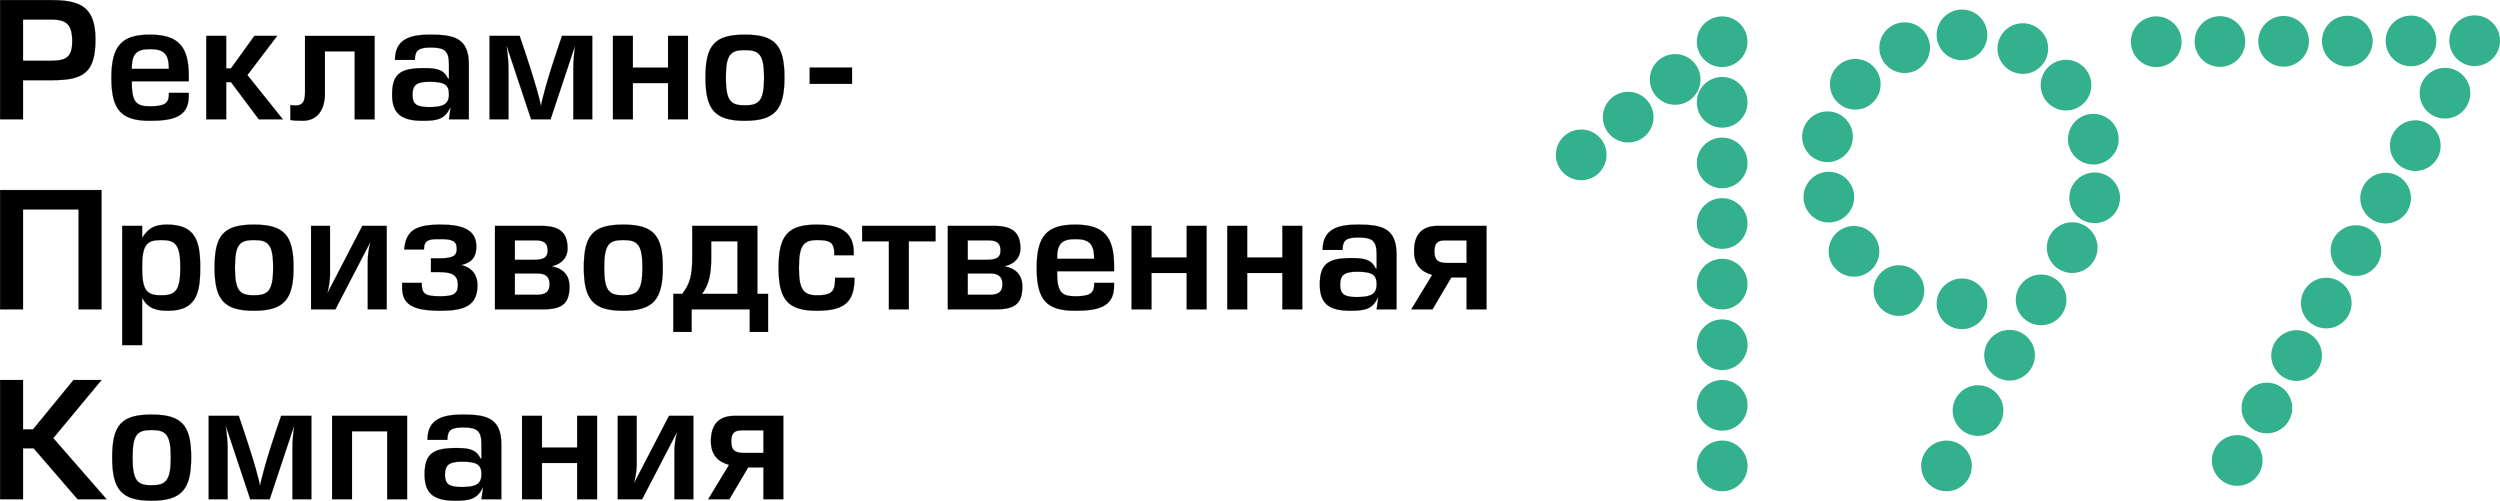
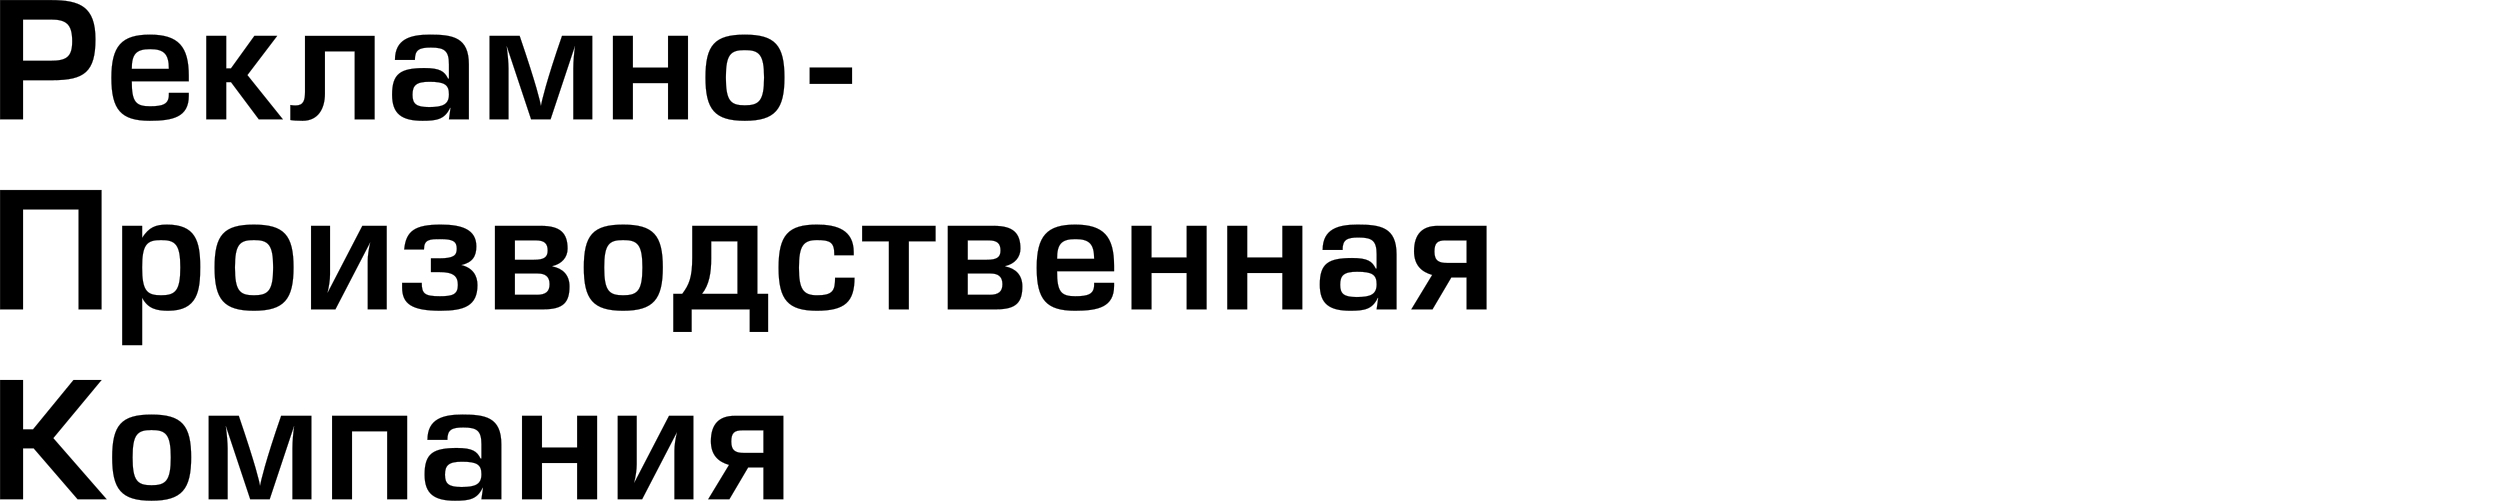
<svg xmlns="http://www.w3.org/2000/svg" xml:space="preserve" width="2996.28mm" height="600.2mm" style="shape-rendering:geometricPrecision; text-rendering:geometricPrecision; image-rendering:optimizeQuality; fill-rule:evenodd; clip-rule:evenodd" viewBox="0 0 299628.16 60020">
  <defs>
    <style type="text/css">  .str0 {stroke:black;stroke-width:20;stroke-miterlimit:22.926} .fil1 {fill:black} .fil0 {fill:#32B18C;fill-rule:nonzero}  </style>
  </defs>
  <g id="Слой_x0020_1">
    <g id="_105553193574080">
-       <path class="fil0" d="M296665.23 7916.24c1678.93,-42.56 3003.07,-1436.96 2962,-3113.42 -41.56,-1677.44 -1434.98,-3003.06 -3112.92,-2959.53 -1676.95,42.06 -3003.56,1433.99 -2960.51,3110.95 41.06,1677.44 1435.47,3004.55 3111.43,2962zm-7630.64 24.73c1676.95,-42.06 3002.08,-1436.46 2961.01,-3113.91 -41.56,-1674.96 -1435.97,-3002.08 -3112.92,-2959.52 -1677.93,39.58 -3003.56,1434.98 -2960.51,3109.96 40.08,1679.42 1435.48,3004.05 3112.42,2963.47zm-7633.11 23.26c1678.44,-42.55 3002.57,-1433.99 2962.49,-3111.93 -43.04,-1677.44 -1436.46,-3004.55 -3112.91,-2962.98 -1676.95,44.04 -3003.57,1436.95 -2962,3112.91 42.55,1677.45 1435.97,3003.57 3112.42,2962zm-7632.11 22.77c1676.94,-41.08 3003.06,-1433.5 2961.5,-3113.91 -41.07,-1676.46 -1435.47,-3001.1 -3112.92,-2957.55 -1676.46,39.59 -3003.07,1433 -2960.51,3112.42 41.07,1677.95 1435.47,3001.1 3111.93,2959.04zm-7631.63 24.73c1676.95,-42.06 3003.07,-1433.49 2961.51,-3111.93 -41.08,-1677.44 -1435.48,-3004.05 -3112.93,-2961 -1676.45,42.06 -3002.57,1434.98 -2961.5,3112.91 41.07,1675.47 1435.47,3003.57 3112.92,2960.02zm-7631.62 23.76c1676.45,-41.57 3004.55,-1434.49 2960.51,-3111.93 -40.08,-1678.43 -1435.48,-3002.58 -3112.42,-2960.52 -1677.44,40.08 -3003.57,1434 -2962.5,3111.93 42.56,1677.45 1436.96,3002.08 3114.41,2960.52zm34601.84 6169.42c1678.43,-41.56 3003.56,-1435.47 2962.5,-3113.4 -41.57,-1677.45 -1434.98,-3002.08 -3112.93,-2958.05 -1676.94,39.58 -3003.55,1433.5 -2960.51,3109.95 42.06,1677.94 1434.49,3004.06 3110.94,2961.5zm-3555.78 6288.2c1677.44,-41.08 3002.08,-1435.48 2961.5,-3111.93 -42.06,-1676.46 -1434.49,-3002.08 -3112.92,-2960.53 -1676.95,39.59 -3003.07,1433.51 -2962,3112.44 42.56,1677.44 1434.98,3001.57 3113.42,2960.02zm-3557.27 6287.69c1676.95,-41.57 3002.57,-1434.5 2961,-3111.44 -41.06,-1676.95 -1433.49,-3003.07 -3111.42,-2961.51 -1678.44,43.06 -3003.57,1436.96 -2962.51,3113.91 43.06,1674.97 1435.49,3003.08 3112.93,2959.04zm-3557.76 6290.65c1677.93,-42.55 3003.56,-1434.48 2961.99,-3113.41 -41.56,-1675.96 -1434.48,-3003.07 -3111.43,-2961.01 -1677.94,42.55 -3003.56,1436.47 -2962.49,3111.93 42.06,1677.44 1435.48,3004.55 3111.93,2962.49zm-3556.77 6287.2c1677.93,-40.08 3004.55,-1433.99 2961.49,-3111.93 -41.06,-1677.44 -1433.98,-3003.07 -3111.93,-2960.02 -1677.93,40.08 -3002.57,1434 -2961,3110.94 41.57,1678.93 1434.98,3002.08 3111.44,2961.01zm-3556.78 6289.67c1678.43,-43.05 3004.55,-1435.48 2962.49,-3112.43 -43.05,-1677.94 -1436.47,-3004.55 -3112.92,-2962.49 -1677.93,42.06 -3003.56,1435.97 -2961.01,3114.9 41.57,1675.96 1434.49,3001.59 3111.44,2960.02zm-3556.28 6288.19c1676.95,-40.58 3003.57,-1434.49 2960.51,-3110.45 -41.06,-1677.93 -1434.48,-3006.54 -3111.43,-2962.49 -1677.94,41.56 -3003.07,1435.96 -2962,3112.42 42.56,1678.93 1435.48,3002.08 3112.92,2960.52zm-3555.79 6289.17c1675.96,-42.05 3002.58,-1436.46 2959.53,-3114.41 -41.07,-1673.47 -1434.48,-3000.59 -3112.43,-2958.53 -1676.94,40.08 -3002.08,1434.49 -2960.01,3112.92 40.57,1675.47 1433.98,3001.09 3112.91,2960.02zm-34922.93 651.19c1678.93,0 3037.7,-1360.26 3037.7,-3038.21 0,-1677.44 -1358.77,-3036.71 -3037.7,-3036.71 -1677.93,0 -3037.21,1359.27 -3037.21,3036.71 0,1677.95 1359.28,3038.21 3037.21,3038.21zm3778.95 -6633.08c1677.94,0 3039.19,-1359.77 3039.19,-3037.7 0,-1675.96 -1361.25,-3036.72 -3039.19,-3036.72 -1677.44,0 -3037.7,1360.76 -3037.7,3036.72 0,1677.93 1360.26,3037.7 3037.7,3037.7zm3779.44 -6633.57c1677.95,0 3038.2,-1359.77 3038.2,-3037.21 0,-1677.44 -1360.25,-3036.72 -3038.2,-3036.72 -1677.94,0 -3037.7,1359.28 -3037.7,3036.72 0,1677.44 1359.76,3037.21 3037.7,3037.21zm3779.45 -6632.58c1678.43,0 3037.7,-1360.76 3037.7,-3038.2 0,-1677.95 -1359.27,-3038.2 -3037.7,-3038.2 -1676.46,0 -3037.22,1360.25 -3037.22,3038.2 0,1677.44 1360.76,3038.2 3037.22,3038.2zm3726.99 -6260.97c1677.93,0 3039.19,-1361.26 3039.19,-3037.72 0,-1678.42 -1361.26,-3040.17 -3039.19,-3040.17 -1678.43,0 -3038.7,1361.75 -3038.7,3040.17 0,1676.46 1360.27,3037.72 3038.7,3037.72zm2694.3 -5972.5c1677.45,0 3038.7,-1359.26 3038.7,-3036.71 0,-1676.46 -1361.25,-3037.71 -3038.7,-3037.71 -1677.94,0 -3037.22,1361.25 -3037.22,3037.71 0,1677.45 1359.28,3036.71 3037.22,3036.71zm-158.34 -7026.46c1677.93,0 3037.7,-1361.25 3037.7,-3036.21 0,-1680.42 -1359.77,-3040.18 -3037.7,-3040.18 -1677.94,0 -3038.21,1359.76 -3038.21,3040.18 0,1674.96 1360.27,3036.21 3038.21,3036.21zm-3275.22 -6475.22c1676.94,0 3037.21,-1359.27 3037.21,-3036.22 0,-1678.93 -1360.27,-3039.69 -3037.21,-3039.69 -1678.93,0 -3038.7,1360.76 -3038.7,3039.69 0,1676.95 1359.77,3036.22 3038.7,3036.22zm-5179.3 -4386.59c1678.93,0 3039.19,-1358.77 3039.19,-3037.7 0,-1675.47 -1360.26,-3035.24 -3039.19,-3035.24 -1677.44,0 -3036.72,1359.77 -3036.72,3035.24 0,1678.93 1359.28,3037.7 3036.72,3037.7zm-7290.69 -1636.37c1677.94,0 3038.2,-1359.27 3038.2,-3038.2 0,-1676.96 -1360.26,-3038.21 -3038.2,-3038.21 -1677.45,0 -3038.7,1361.25 -3038.7,3038.21 0,1678.93 1361.25,3038.2 3038.7,3038.2zm-6869.11 1532.96c1678.93,0 3039.19,-1360.27 3039.19,-3039.2 0,-1677.94 -1360.26,-3037.7 -3039.19,-3037.7 -1676.94,0 -3036.72,1359.76 -3036.72,3037.7 0,1678.93 1359.78,3039.2 3036.72,3039.2zm-5916.58 4383.12c1678.93,0 3037.23,-1358.78 3037.23,-3036.22 0,-1677.44 -1358.3,-3038.21 -3037.23,-3038.21 -1677.93,0 -3038.68,1360.77 -3038.68,3038.21 0,1677.44 1360.75,3036.22 3038.68,3036.22zm-3329.64 6289.17c1678.43,0 3038.69,-1361.74 3038.69,-3040.18 0,-1675.96 -1360.26,-3036.22 -3038.69,-3036.22 -1677.94,0 -3038.2,1360.26 -3038.2,3036.22 0,1678.44 1360.26,3040.18 3038.2,3040.18zm159.34 7238.74c1678.92,0 3037.7,-1361.75 3037.7,-3038.2 0,-1679.92 -1358.78,-3038.2 -3037.7,-3038.2 -1677.95,0 -3037.22,1358.28 -3037.22,3038.2 0,1676.45 1359.27,3038.2 3037.22,3038.2zm3011.97 6497c1677.93,0 3038.19,-1358.78 3038.19,-3037.71 0,-1678.43 -1360.26,-3039.19 -3038.19,-3039.19 -1678.93,0 -3037.71,1360.76 -3037.71,3039.19 0,1678.93 1358.78,3037.71 3037.71,3037.71zm5388.6 4702.28c1677.94,0 3038.2,-1360.76 3038.2,-3038.69 0,-1677.45 -1360.26,-3037.71 -3038.2,-3037.71 -1677.95,0 -3037.71,1360.26 -3037.71,3037.71 0,1677.93 1359.76,3038.69 3037.71,3038.69zm7555.42 1585.41c1677.94,0 3038.2,-1358.78 3038.2,-3036.71 0,-1677.94 -1360.26,-3038.7 -3038.2,-3038.7 -1677.45,0 -3038.7,1360.76 -3038.7,3038.7 0,1677.93 1361.25,3036.71 3038.7,3036.71zm-45634.42 -17850.67c1678.43,0 3037.7,-1359.76 3037.7,-3040.67 0,-1675.47 -1359.27,-3037.21 -3037.7,-3037.21 -1677.95,0 -3038.21,1361.74 -3038.21,3037.21 0,1680.91 1360.26,3040.67 3038.21,3040.67zm0 0c1678.43,0 3037.7,-1359.76 3037.7,-3040.67 0,-1675.47 -1359.27,-3037.21 -3037.7,-3037.21 -1677.95,0 -3038.21,1361.74 -3038.21,3037.21 0,1680.91 1360.26,3040.67 3038.21,3040.67zm5628.59 -4519.69c1679.42,0 3038.69,-1360.27 3038.69,-3036.23 0,-1679.42 -1359.27,-3040.67 -3038.69,-3040.67 -1676.96,0 -3038.21,1361.25 -3038.21,3040.67 0,1675.96 1361.25,3036.23 3038.21,3036.23zm5629.58 -4520.68c1678.42,0 3038.68,-1361.26 3038.68,-3037.72 0,-1677.44 -1360.26,-3039.19 -3038.68,-3039.19 -1676.46,0 -3038.21,1361.75 -3038.21,3039.19 0,1676.46 1361.75,3037.72 3038.21,3037.72zm5630.07 -4519.71c1676.94,0 3037.21,-1357.78 3037.21,-3036.21 0,-1678.44 -1360.27,-3038.21 -3037.21,-3038.21 -1677.95,0 -3038.21,1359.77 -3038.21,3038.21 0,1678.43 1360.26,3036.21 3038.21,3036.21zm0 0c1676.94,0 3037.21,-1357.78 3037.21,-3036.21 0,-1678.44 -1360.27,-3038.21 -3037.21,-3038.21 -1677.95,0 -3038.21,1359.77 -3038.21,3038.21 0,1678.43 1360.26,3036.21 3038.21,3036.21zm0.98 7263.97c1678.44,0 3038.7,-1359.76 3038.7,-3038.68 0,-1677.46 -1360.26,-3038.21 -3038.7,-3038.21 -1676.95,0 -3038.19,1360.75 -3038.19,3038.21 0,1678.92 1361.24,3038.68 3038.19,3038.68zm1.98 7262.5c1678.44,0 3038.7,-1359.28 3038.7,-3039.19 0,-1676.46 -1360.26,-3036.23 -3038.7,-3036.23 -1677.93,0 -3037.21,1359.77 -3037.21,3036.23 0,1679.91 1359.28,3039.19 3037.21,3039.19zm1 7261.99c1678.93,0 3038.69,-1358.78 3038.69,-3037.21 0,-1678.93 -1359.76,-3038.7 -3038.69,-3038.7 -1675.47,0 -3035.74,1359.77 -3035.74,3038.7 0,1678.43 1360.27,3037.21 3035.74,3037.21zm3.46 7262.49c1677.94,0 3036.72,-1359.77 3036.72,-3039.19 0,-1676.45 -1358.78,-3034.24 -3036.72,-3034.24 -1677.93,0 -3038.2,1357.79 -3038.2,3034.24 0,1679.42 1360.27,3039.19 3038.2,3039.19zm0.99 7262.98c1678.93,0 3039.69,-1358.78 3039.69,-3038.2 0,-1677.44 -1360.76,-3035.73 -3039.69,-3035.73 -1676.95,0 -3038.2,1358.29 -3038.2,3035.73 0,1679.42 1361.25,3038.2 3038.2,3038.2zm1.97 7262.99c1677.95,0 3038.7,-1360.27 3038.7,-3039.2 0,-1676.94 -1360.75,-3036.71 -3038.7,-3036.71 -1677.44,0 -3037.7,1359.77 -3037.7,3036.71 0,1678.93 1360.26,3039.2 3037.7,3039.2zm0 7262.49c1677.95,0 3038.7,-1361.26 3038.7,-3039.19 0,-1677.94 -1360.75,-3039.69 -3038.7,-3039.69 -1677.44,0 -3037.7,1361.75 -3037.7,3039.69 0,1677.93 1360.26,3039.19 3037.7,3039.19z" />
      <path class="fil1 str0" d="M97041.54 8094.79l5073.85 0 0 1954.38 -5073.85 0 0 -1954.38zm-94283.45 1514.43l3587.79 0c3759.54,0 5095.42,-992.36 5095.42,-4904.58 0,-3912.21 -1851.15,-4694.65 -5343.52,-4694.65l-6087.78 0 0 14293.89 2748.09 0 0 -4694.66zm0 -7270.99l3320.61 0c1870.23,0 2576.34,553.44 2576.34,2614.5 0,1889.32 -706.11,2328.25 -2576.34,2328.25l-3320.61 0 0 -4942.75zm17480.91 8797.71l0 209.92c0,1145.04 -725.19,1393.13 -2270.99,1393.13 -1698.47,0 -2175.57,-534.35 -2175.57,-2996.18l6832.06 0 0 -667.94c0,-3473.28 -1221.38,-4923.66 -4656.49,-4923.66 -3396.95,0 -4618.32,1354.96 -4618.32,5171.75 0,3854.97 1164.12,5152.68 4599.24,5152.68 2767.17,0 4675.57,-438.94 4675.57,-2977.1l0 -362.6 -2385.5 0zm0 -2881.68l-4446.56 0c0,-1774.81 534.35,-2366.41 2194.65,-2366.41 1679.39,0 2251.91,591.6 2251.91,2366.41zm6870.23 -3950.38l-2385.49 0 0 10000 2385.49 0 0 -4465.65 572.52 0 3339.7 4465.65 2881.68 0 -4255.73 -5305.34 3568.7 -4694.66 -2729 0 -2805.35 3893.13 -572.52 0 0 -3893.13zm9446.58 0l0 6717.56c0,1030.53 -190.84,1622.13 -1145.04,1622.13 -152.67,0 -381.68,-19.08 -610.69,-57.25l0 1793.9c267.18,57.25 801.53,95.42 1469.47,95.42 1851.14,0 2671.75,-1431.3 2671.75,-3263.36l0 -5057.26 3568.71 0 0 8148.86 2385.49 0 0 -10000 -8339.69 0zm13167.94 2881.68c0,-1202.29 496.18,-1488.55 1908.39,-1488.55 1641.22,0 2175.58,381.68 2175.58,2022.9l0 1698.47 -114.51 0c-419.85,-877.86 -992.36,-1259.54 -2824.43,-1259.54 -2881.67,0 -3874.04,667.94 -3874.04,3187.02 0,2309.17 1145.04,3129.78 3645.04,3129.78 1679.39,0 2652.67,-152.68 3301.52,-1545.81l57.26 0 -190.84 1374.05 2385.49 0 0 -6583.97c0,-3244.27 -1908.39,-3568.7 -4656.49,-3568.7 -2347.32,0 -4198.47,515.27 -4198.47,3034.35l2385.5 0zm4083.97 4122.14c0,1221.37 -744.28,1526.71 -2385.5,1526.71 -1507.63,0 -1984.73,-362.59 -1984.73,-1469.46 0,-1125.96 438.93,-1564.89 2022.9,-1564.89 1812.97,0 2347.33,343.51 2347.33,1507.64l0 0zm4866.41 -7003.82l0 10000 2270.99 0 0 -6106.87c0,-629.77 -95.42,-1755.73 -229.01,-2671.76l19.09 0 2919.84 8778.63 2328.25 0 2919.85 -8778.63 19.08 0c-114.5,801.53 -209.92,1793.9 -209.92,2671.76l0 6106.87 2270.99 0 0 -10000 -3625.96 0c-1870.22,5381.68 -2461.83,7938.93 -2519.08,8358.78l-19.08 0c-57.26,-419.85 -496.19,-2366.41 -2538.17,-8358.78l-3606.87 0zm17175.57 0l-2385.49 0 0 10000 2385.49 0 0 -4351.15 4217.56 0 0 4351.15 2385.5 0 0 -10000 -2385.5 0 0 3797.71 -4217.56 0 0 -3797.71zm13416.04 -152.67c-3645.04,0 -4713.74,1278.62 -4713.74,5133.59 0,3816.79 1068.7,5190.84 4713.74,5190.84 3645.04,0 4751.91,-1374.05 4751.91,-5190.84 0,-3854.97 -1106.87,-5133.59 -4751.91,-5133.59zm0 1851.14c1717.56,0 2309.16,515.27 2309.16,3282.45 0,2805.34 -591.6,3339.69 -2309.16,3339.69 -1698.47,0 -2270.99,-534.35 -2270.99,-3339.69 0,-2767.18 572.52,-3282.45 2270.99,-3282.45zm-89255.74 16774.82l0 14293.89 2748.09 0 0 -11965.65 6660.31 0 0 11965.65 2748.09 0 0 -14293.89 -12156.49 0zm19293.89 5992.36c1717.55,0 2309.16,515.27 2309.16,3282.45 0,2805.34 -591.61,3339.69 -2309.16,3339.69 -1698.48,0 -2271,-534.35 -2271,-3339.69 0,-2767.18 572.52,-3282.45 2271,-3282.45zm-2271 -1698.47l-2385.49 0 0 14293.89 2385.49 0 0 -5667.94 19.09 0c687.02,1354.97 1832.06,1545.81 3110.69,1545.81 3530.53,0 3835.87,-2404.58 3835.87,-5248.1 0,-3167.93 -610.68,-5076.33 -3988.55,-5076.33 -1393.13,0 -2156.49,343.51 -2958.01,1564.88l-19.09 0 0 -1412.21zm13396.95 -152.67c-3645.04,0 -4713.74,1278.62 -4713.74,5133.59 0,3816.79 1068.7,5190.84 4713.74,5190.84 3645.04,0 4751.91,-1374.05 4751.91,-5190.84 0,-3854.97 -1106.87,-5133.59 -4751.91,-5133.59zm0 1851.14c1717.56,0 2309.16,515.27 2309.16,3282.45 0,2805.34 -591.6,3339.69 -2309.16,3339.69 -1698.47,0 -2270.99,-534.35 -2270.99,-3339.69 0,-2767.18 572.52,-3282.45 2270.99,-3282.45zm6851.15 -1698.47l0 10000 2919.85 0 4160.3 -8015.27 19.08 0c-190.83,782.45 -305.34,1564.89 -305.34,2194.66l0 5820.61 2270.99 0 0 -10000 -2919.84 0 -4160.31 8015.27 -19.08 0c190.84,-782.45 305.34,-1564.89 305.34,-2194.66l0 -5820.61 -2270.99 0zm14370.23 5534.35l973.28 0c1736.64,0 2251.91,496.18 2251.91,1545.8 0,1145.04 -629.77,1354.96 -2156.49,1354.96 -1793.9,0 -2175.57,-286.26 -2175.57,-1603.05l-2347.33 0 0 553.44c0,1984.73 1183.2,2786.26 4580.15,2786.26 2843.51,0 4446.56,-572.52 4446.56,-3072.52 0,-1087.79 -515.26,-2061.07 -1946.56,-2404.58 1354.96,-305.35 1812.98,-1049.62 1812.98,-2232.83 0,-2003.81 -1679.39,-2614.5 -4255.73,-2614.5 -3072.52,0 -4179.39,725.19 -4389.31,2977.1l2366.41 0c0,-1202.29 687.02,-1240.46 1965.65,-1240.46 1488.55,0 1965.65,267.17 1965.65,1145.04 0,801.52 -343.51,1164.12 -2118.32,1164.12l-973.28 0 0 1641.22zm10057.24 -3797.71l2500 0c1049.62,0 1431.3,381.68 1431.3,1221.38 0,820.61 -458.01,1106.87 -1660.3,1106.87l-2271 0 0 -2328.25zm0 3969.47l2729.01 0c839.7,0 1431.3,305.34 1431.3,1278.62 0,858.78 -419.85,1278.63 -1545.8,1278.63l-2614.51 0 0 -2557.25zm-2385.49 4293.89l5839.69 0c2385.5,0 3091.61,-858.78 3091.61,-2748.09 0,-1412.22 -858.78,-2156.49 -2041.99,-2385.5l0 -57.25c1125.96,-248.09 1812.98,-1049.62 1812.98,-2080.15 0,-1851.15 -858.78,-2729.01 -3148.86,-2729.01l-5553.43 0 0 10000zm15362.59 -10152.67c-3645.04,0 -4713.74,1278.62 -4713.74,5133.59 0,3816.79 1068.7,5190.84 4713.74,5190.84 3645.04,0 4751.91,-1374.05 4751.91,-5190.84 0,-3854.97 -1106.87,-5133.59 -4751.91,-5133.59zm0 1851.14c1717.56,0 2309.16,515.27 2309.16,3282.45 0,2805.34 -591.6,3339.69 -2309.16,3339.69 -1698.47,0 -2270.99,-534.35 -2270.99,-3339.69 0,-2767.18 572.52,-3282.45 2270.99,-3282.45zm8282.45 -1698.47l0 3778.63c0,2404.58 -381.68,3282.44 -1202.29,4370.22l-1068.71 0 0 4561.07 2194.66 0 0 -2709.92 6965.65 0 0 2709.92 2194.66 0 0 -4561.07 -1278.63 0 0 -8148.85 -7805.34 0zm5419.84 8148.85l-4255.72 0c877.86,-1087.78 1106.87,-2576.33 1106.87,-4217.55l0 -2080.16 3148.85 0 0 6297.71zm11698.48 -1927.48c0,1564.89 -286.26,2099.24 -2175.57,2099.24 -1679.39,0 -2156.49,-782.44 -2156.49,-3301.53 0,-2557.25 477.1,-3320.61 2156.49,-3320.61 1545.8,0 2080.15,248.09 2080.15,1679.39l0 133.59 2328.24 0 0 -362.6c0,-2690.83 -2061.07,-3301.52 -4408.39,-3301.52 -3454.2,0 -4599.24,1259.54 -4599.24,5171.75 0,3874.05 1145.04,5152.68 4599.24,5152.68 3377.86,0 4503.81,-1087.79 4503.81,-3950.39l-2328.24 0zm3244.28 -6221.37l0 1851.14 3206.1 0 0 8148.86 2385.5 0 0 -8148.86 3206.11 0 0 -1851.14 -8797.71 0zm12652.67 1736.64l2500 0c1049.62,0 1431.3,381.68 1431.3,1221.38 0,820.61 -458.01,1106.87 -1660.3,1106.87l-2271 0 0 -2328.25zm0 3969.47l2729.01 0c839.7,0 1431.3,305.34 1431.3,1278.62 0,858.78 -419.85,1278.63 -1545.8,1278.63l-2614.51 0 0 -2557.25zm-2385.49 4293.89l5839.69 0c2385.5,0 3091.61,-858.78 3091.61,-2748.09 0,-1412.22 -858.78,-2156.49 -2041.99,-2385.5l0 -57.25c1125.96,-248.09 1812.98,-1049.62 1812.98,-2080.15 0,-1851.15 -858.78,-2729.01 -3148.86,-2729.01l-5553.43 0 0 10000zm17538.16 -3167.94l0 209.92c0,1145.04 -725.19,1393.13 -2270.99,1393.13 -1698.47,0 -2175.57,-534.35 -2175.57,-2996.18l6832.06 0 0 -667.94c0,-3473.28 -1221.38,-4923.66 -4656.49,-4923.66 -3396.95,0 -4618.32,1354.96 -4618.32,5171.75 0,3854.97 1164.12,5152.68 4599.24,5152.68 2767.17,0 4675.57,-438.94 4675.57,-2977.1l0 -362.6 -2385.5 0zm0 -2881.68l-4446.56 0c0,-1774.81 534.35,-2366.41 2194.65,-2366.41 1679.39,0 2251.91,591.6 2251.91,2366.41zm6870.23 -3950.38l-2385.49 0 0 10000 2385.49 0 0 -4351.15 4217.56 0 0 4351.15 2385.5 0 0 -10000 -2385.5 0 0 3797.71 -4217.56 0 0 -3797.71zm11469.47 0l-2385.49 0 0 10000 2385.49 0 0 -4351.15 4217.56 0 0 4351.15 2385.5 0 0 -10000 -2385.5 0 0 3797.71 -4217.56 0 0 -3797.71zm11431.31 2881.68c0,-1202.29 496.18,-1488.55 1908.39,-1488.55 1641.22,0 2175.58,381.68 2175.58,2022.9l0 1698.47 -114.51 0c-419.85,-877.86 -992.36,-1259.54 -2824.43,-1259.54 -2881.67,0 -3874.04,667.94 -3874.04,3187.02 0,2309.17 1145.04,3129.78 3645.04,3129.78 1679.39,0 2652.67,-152.68 3301.52,-1545.81l57.26 0 -190.84 1374.05 2385.49 0 0 -6583.97c0,-3244.27 -1908.39,-3568.7 -4656.49,-3568.7 -2347.32,0 -4198.47,515.27 -4198.47,3034.35l2385.5 0zm4083.97 4122.14c0,1221.37 -744.28,1526.71 -2385.5,1526.71 -1507.63,0 -1984.73,-362.59 -1984.73,-1469.46 0,-1125.96 438.93,-1564.89 2022.9,-1564.89 1812.97,0 2347.33,343.51 2347.33,1507.64l0 0zm10782.44 -820.61l0 3816.79 2385.49 0 0 -10000 -5858.77 0c-1755.73,0 -2824.43,916.03 -2824.43,3034.35 0,1679.39 896.95,2480.92 2175.57,2843.51l-2500 4122.14 2538.17 0 2251.91 -3816.79 1832.06 0zm0 -1736.65l-2328.25 0c-973.28,0 -1526.71,-248.09 -1526.71,-1354.96 0,-1068.7 381.68,-1354.96 1335.87,-1354.96l2519.09 0 0 2709.92zm-173015.28 14026.73l-2748.09 0 0 14293.89 2748.09 0 0 -6106.87 1278.63 0 5267.17 6106.87 3473.28 0 -6393.13 -7328.24 5782.45 -6965.65 -3358.78 0 -4847.33 5916.03 -1202.29 0 0 -5916.03zm15400.76 4141.22c-3645.04,0 -4713.74,1278.62 -4713.74,5133.59 0,3816.79 1068.7,5190.84 4713.74,5190.84 3645.04,0 4751.91,-1374.05 4751.91,-5190.84 0,-3854.97 -1106.87,-5133.59 -4751.91,-5133.59zm0 1851.14c1717.56,0 2309.16,515.27 2309.16,3282.45 0,2805.34 -591.6,3339.69 -2309.16,3339.69 -1698.47,0 -2270.99,-534.35 -2270.99,-3339.69 0,-2767.18 572.52,-3282.45 2270.99,-3282.45zm6851.15 -1698.47l0 10000 2270.99 0 0 -6106.87c0,-629.77 -95.42,-1755.73 -229.01,-2671.76l19.09 0 2919.84 8778.63 2328.25 0 2919.85 -8778.63 19.08 0c-114.5,801.53 -209.92,1793.9 -209.92,2671.76l0 6106.87 2270.99 0 0 -10000 -3625.96 0c-1870.22,5381.68 -2461.83,7938.93 -2519.08,8358.78l-19.08 0c-57.26,-419.85 -496.19,-2366.41 -2538.17,-8358.78l-3606.87 0zm14790.08 0l0 10000 2385.49 0 0 -8148.86 4217.56 0 0 8148.86 2385.5 0 0 -10000 -8988.55 0zm13816.8 2881.68c0,-1202.29 496.18,-1488.55 1908.39,-1488.55 1641.22,0 2175.58,381.68 2175.58,2022.9l0 1698.47 -114.51 0c-419.85,-877.86 -992.36,-1259.54 -2824.43,-1259.54 -2881.67,0 -3874.04,667.94 -3874.04,3187.02 0,2309.17 1145.04,3129.78 3645.04,3129.78 1679.39,0 2652.67,-152.68 3301.52,-1545.81l57.26 0 -190.84 1374.05 2385.49 0 0 -6583.97c0,-3244.27 -1908.39,-3568.7 -4656.49,-3568.7 -2347.32,0 -4198.47,515.27 -4198.47,3034.35l2385.5 0zm4083.97 4122.14c0,1221.37 -744.28,1526.71 -2385.5,1526.71 -1507.63,0 -1984.73,-362.59 -1984.73,-1469.46 0,-1125.96 438.93,-1564.89 2022.9,-1564.89 1812.97,0 2347.33,343.51 2347.33,1507.64l0 0zm7251.9 -7003.82l-2385.49 0 0 10000 2385.49 0 0 -4351.15 4217.56 0 0 4351.15 2385.5 0 0 -10000 -2385.5 0 0 3797.71 -4217.56 0 0 -3797.71zm9083.98 0l0 10000 2919.85 0 4160.3 -8015.27 19.08 0c-190.83,782.45 -305.34,1564.89 -305.34,2194.66l0 5820.61 2270.99 0 0 -10000 -2919.84 0 -4160.31 8015.27 -19.08 0c190.84,-782.45 305.34,-1564.89 305.34,-2194.66l0 -5820.61 -2270.99 0zm17461.83 6183.21l0 3816.79 2385.49 0 0 -10000 -5858.77 0c-1755.73,0 -2824.43,916.03 -2824.43,3034.35 0,1679.39 896.95,2480.92 2175.57,2843.51l-2500 4122.14 2538.17 0 2251.91 -3816.79 1832.06 0zm0 -1736.65l-2328.25 0c-973.28,0 -1526.71,-248.09 -1526.71,-1354.96 0,-1068.7 381.68,-1354.96 1335.87,-1354.96l2519.09 0 0 2709.92z" />
    </g>
  </g>
</svg>